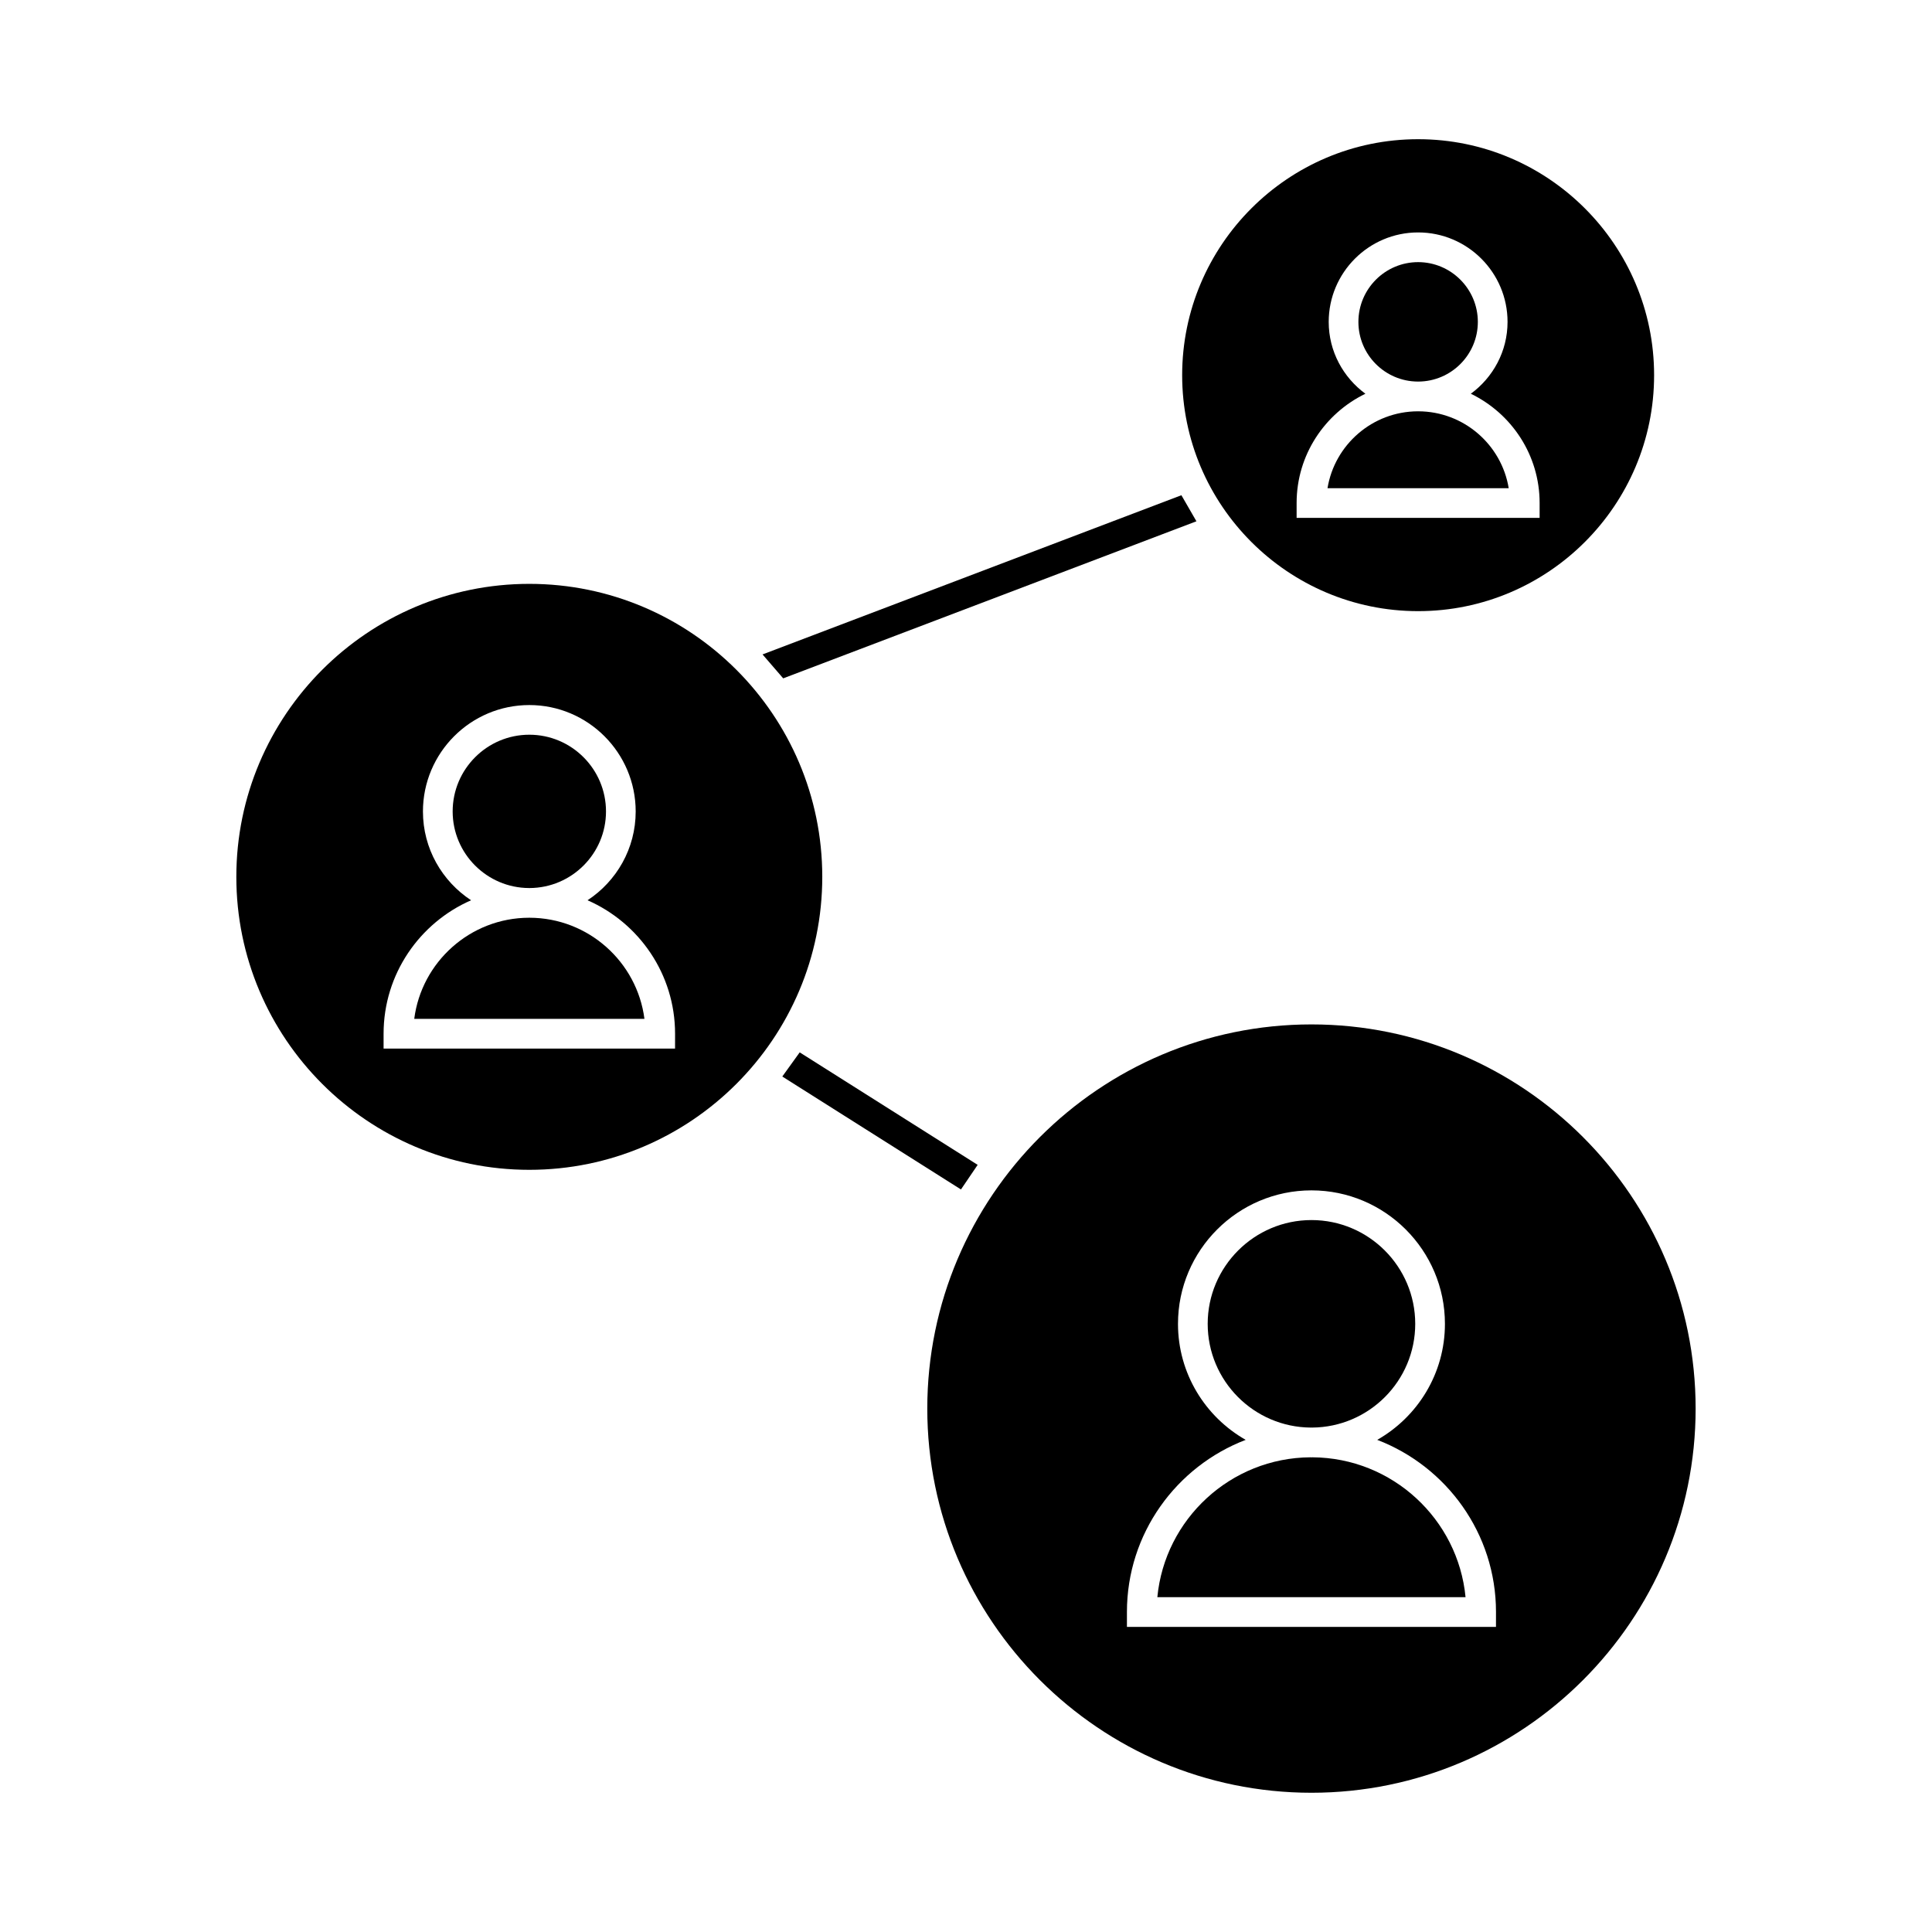
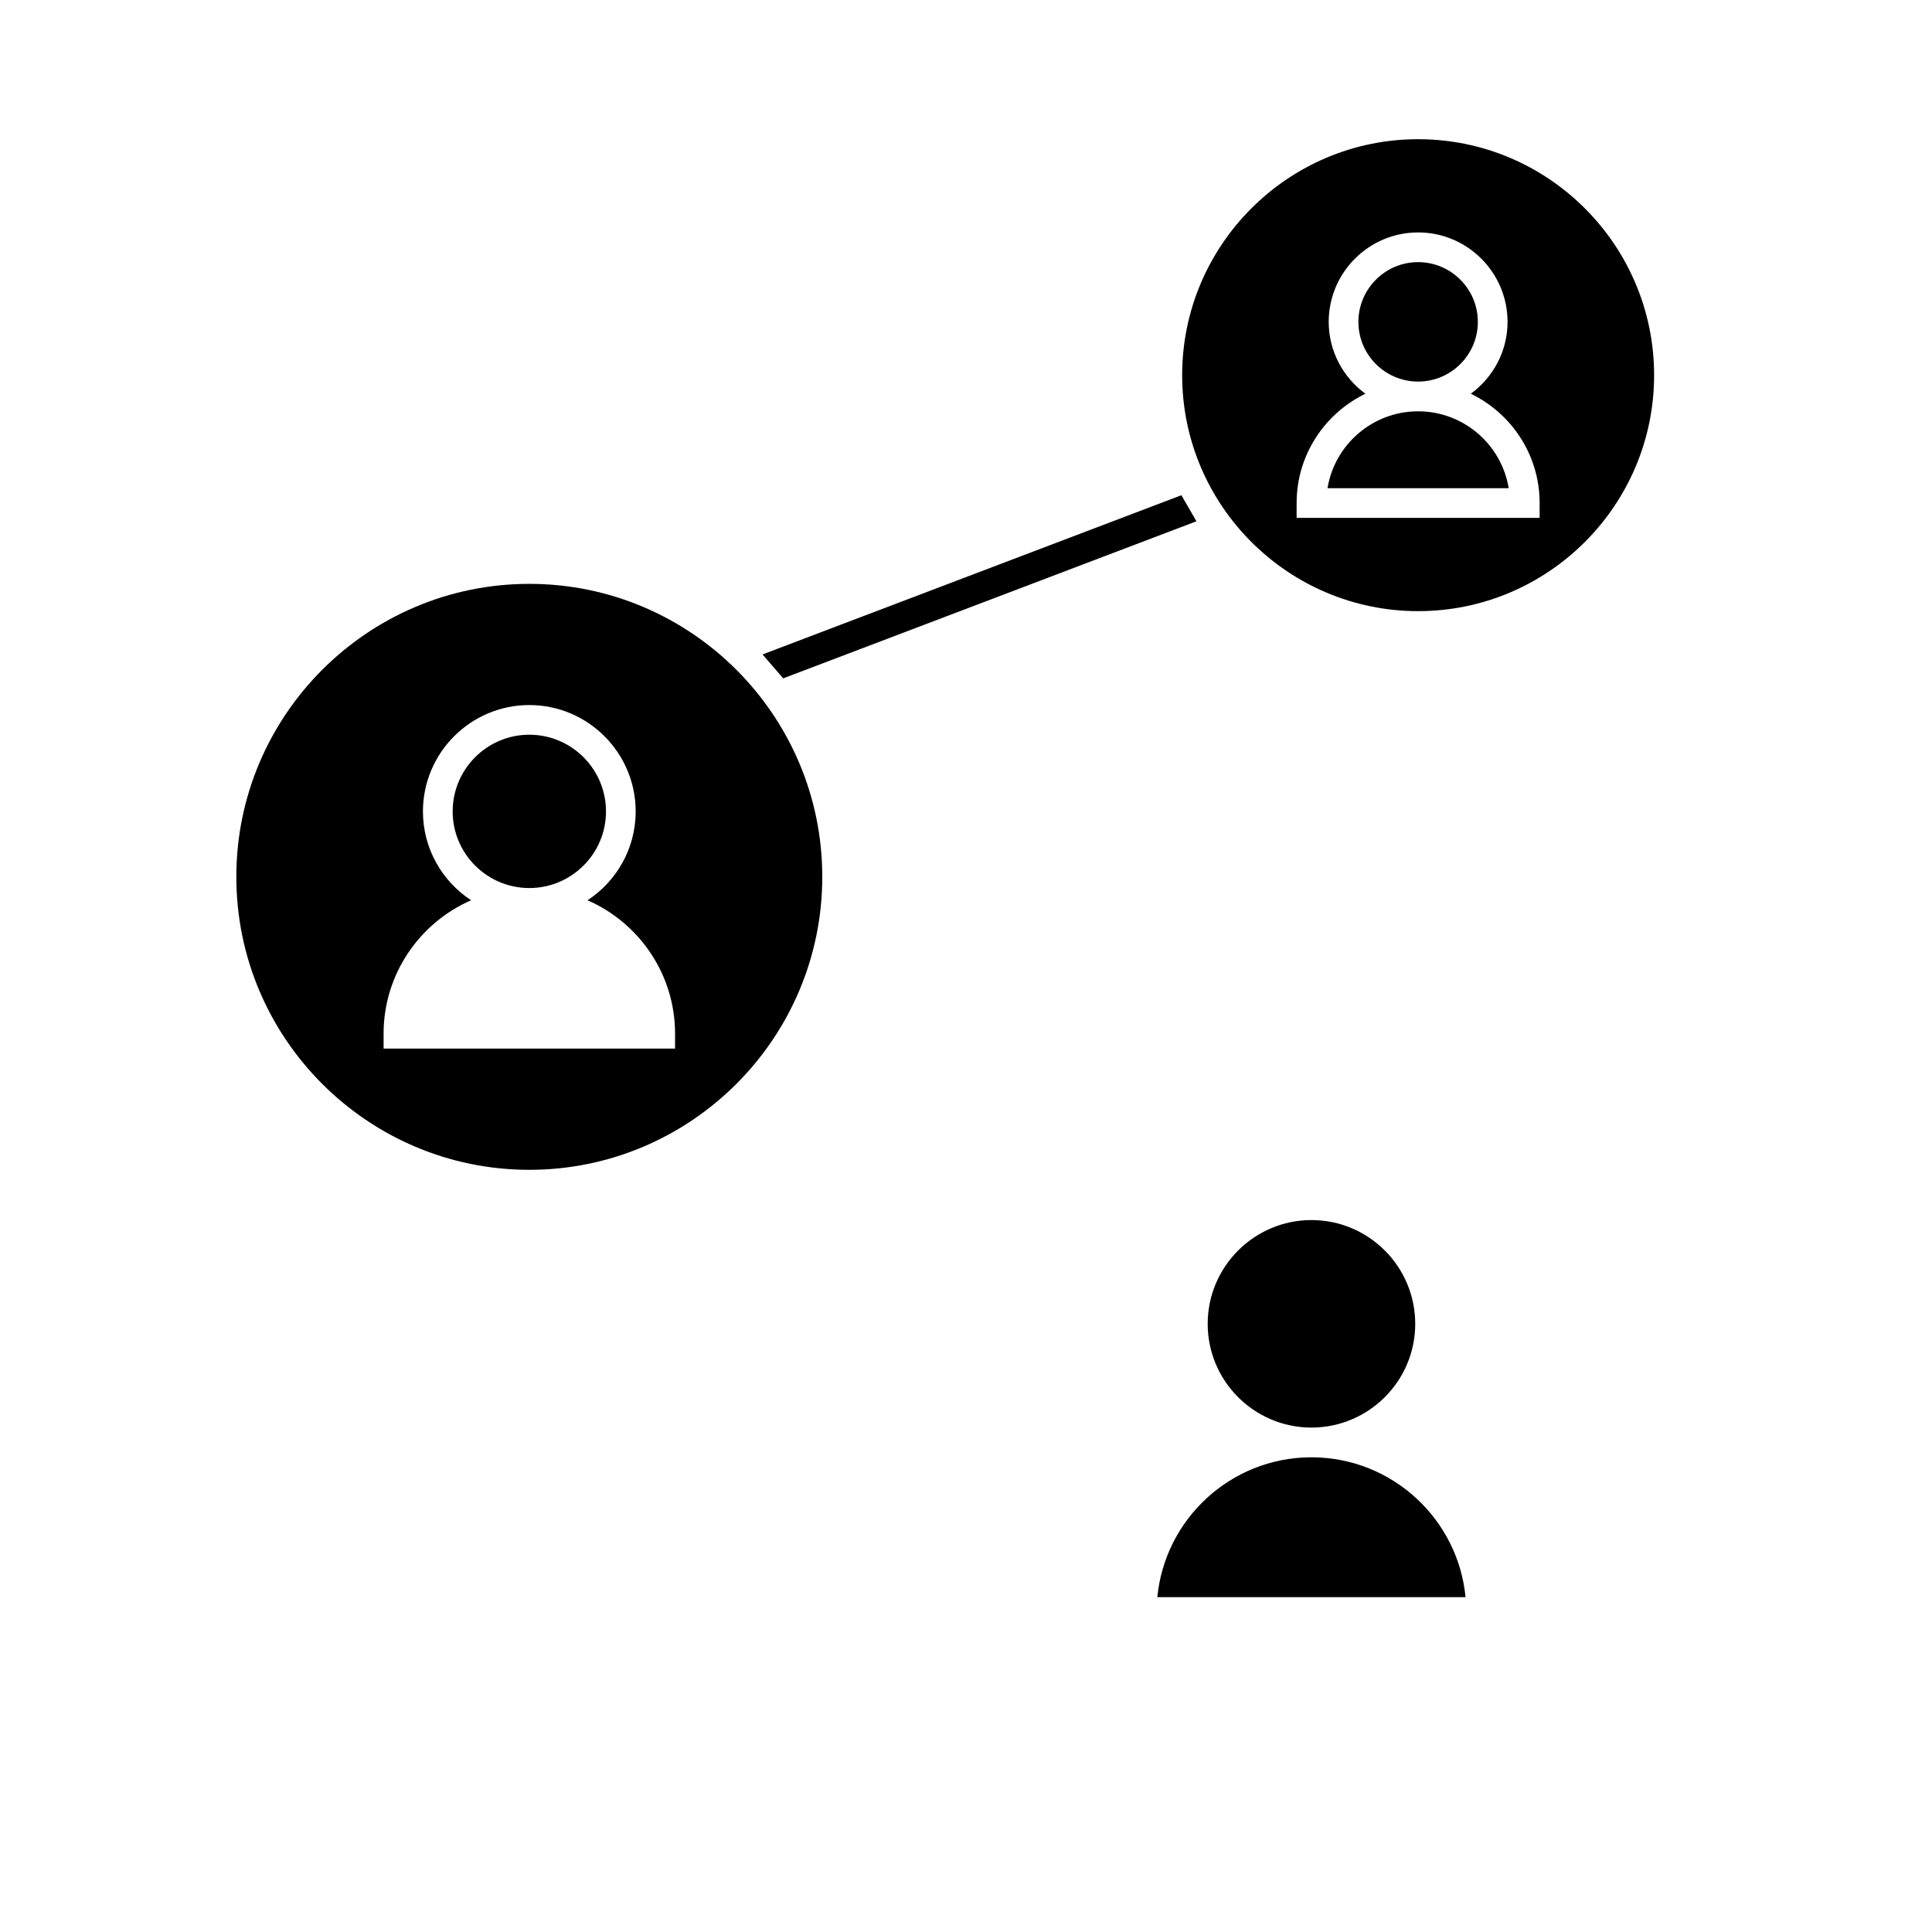
<svg xmlns="http://www.w3.org/2000/svg" fill="#000000" width="800px" height="800px" version="1.1" viewBox="144 144 512 512">
  <g>
    <path d="m491.81 530.2c-0.09 0.004-0.172 0.016-0.262 0.016-0.09 0-0.172-0.012-0.262-0.016-21.176 0.133-38.594 16.383-40.578 37.07h81.68c-1.98-20.684-19.402-36.938-40.578-37.07z" />
-     <path d="m491.55 415.48c-56.137 0-101.81 45.672-101.81 101.81 0 56.137 45.672 101.81 101.81 101.81 56.137 0 101.81-45.672 101.81-101.81 0-56.141-45.676-101.81-101.81-101.81zm48.898 159.66h-97.801v-3.938c0-20.812 13.098-38.59 31.473-45.625-10.699-6.086-17.941-17.582-17.941-30.742 0-19.508 15.863-35.375 35.371-35.375 19.508 0 35.371 15.871 35.371 35.375 0 13.168-7.242 24.656-17.941 30.742 18.367 7.043 31.473 24.816 31.473 45.625z" />
    <path d="m491.55 522.31c0.059 0 0.109 0.012 0.168 0.012 15.09-0.102 27.332-12.379 27.332-27.488 0-15.168-12.34-27.504-27.5-27.504-15.16 0-27.5 12.344-27.5 27.504 0 15.109 12.242 27.395 27.332 27.488 0.051 0 0.109-0.012 0.168-0.012z" />
    <path d="m284.21 379.34c0.02 0 0.043-0.004 0.066-0.004 0.027 0 0.047 0.004 0.066 0.004 11.172-0.043 20.254-9.121 20.254-20.301 0-11.211-9.117-20.332-20.32-20.332-11.199 0-20.316 9.121-20.316 20.332 0.004 11.18 9.078 20.262 20.25 20.301z" />
-     <path d="m284.32 387.21c-0.016 0-0.035 0.004-0.051 0.004s-0.035-0.004-0.051-0.004c-15.594 0.027-28.504 11.715-30.438 26.797h61.004c-1.945-15.078-14.859-26.77-30.465-26.797z" />
    <path d="m519.82 305.96c34.48 0 62.535-28.055 62.535-62.535 0-34.48-28.055-62.535-62.535-62.535-34.48 0-62.535 28.055-62.535 62.535 0 34.48 28.055 62.535 62.535 62.535zm-32.203-28.656c0-12.742 7.461-23.742 18.227-28.957-5.867-4.32-9.723-11.215-9.723-19.039 0-13.074 10.629-23.711 23.695-23.711s23.699 10.633 23.699 23.711c0 7.824-3.856 14.719-9.73 19.039 10.77 5.211 18.23 16.215 18.23 28.957v3.938h-64.398z" />
    <path d="m284.27 298.73c-42.812 0-77.641 34.832-77.641 77.645 0 42.809 34.832 77.641 77.641 77.641 42.809 0 77.641-34.832 77.641-77.641 0.004-42.812-34.828-77.645-77.641-77.645zm38.625 123.16h-77.242v-3.938c0-15.809 9.555-29.41 23.188-35.371-7.668-5.043-12.758-13.691-12.758-23.531 0-15.551 12.641-28.203 28.188-28.203 15.543 0 28.191 12.652 28.191 28.203 0 9.84-5.09 18.488-12.758 23.531 13.641 5.969 23.195 19.57 23.195 35.371z" />
    <path d="m519.89 253c-0.027 0-0.051 0.012-0.078 0.012s-0.051-0.012-0.078-0.012c-12.035 0.043-22.047 8.859-23.93 20.379h48.02c-1.887-11.52-11.895-20.336-23.934-20.379z" />
    <path d="m519.71 245.12c0.035 0 0.066-0.004 0.105-0.004 0.035 0 0.066 0.004 0.105 0.004 8.676-0.059 15.723-7.121 15.723-15.812 0-8.734-7.102-15.84-15.828-15.84-8.727 0-15.824 7.106-15.824 15.84-0.004 8.691 7.039 15.758 15.719 15.812z" />
-     <path d="m403.09 452.7-47.16-29.812-4.613 6.402 47.348 29.93z" />
    <path d="m346.08 317.43 5.477 6.34 109.51-41.625-3.984-6.906z" />
  </g>
</svg>